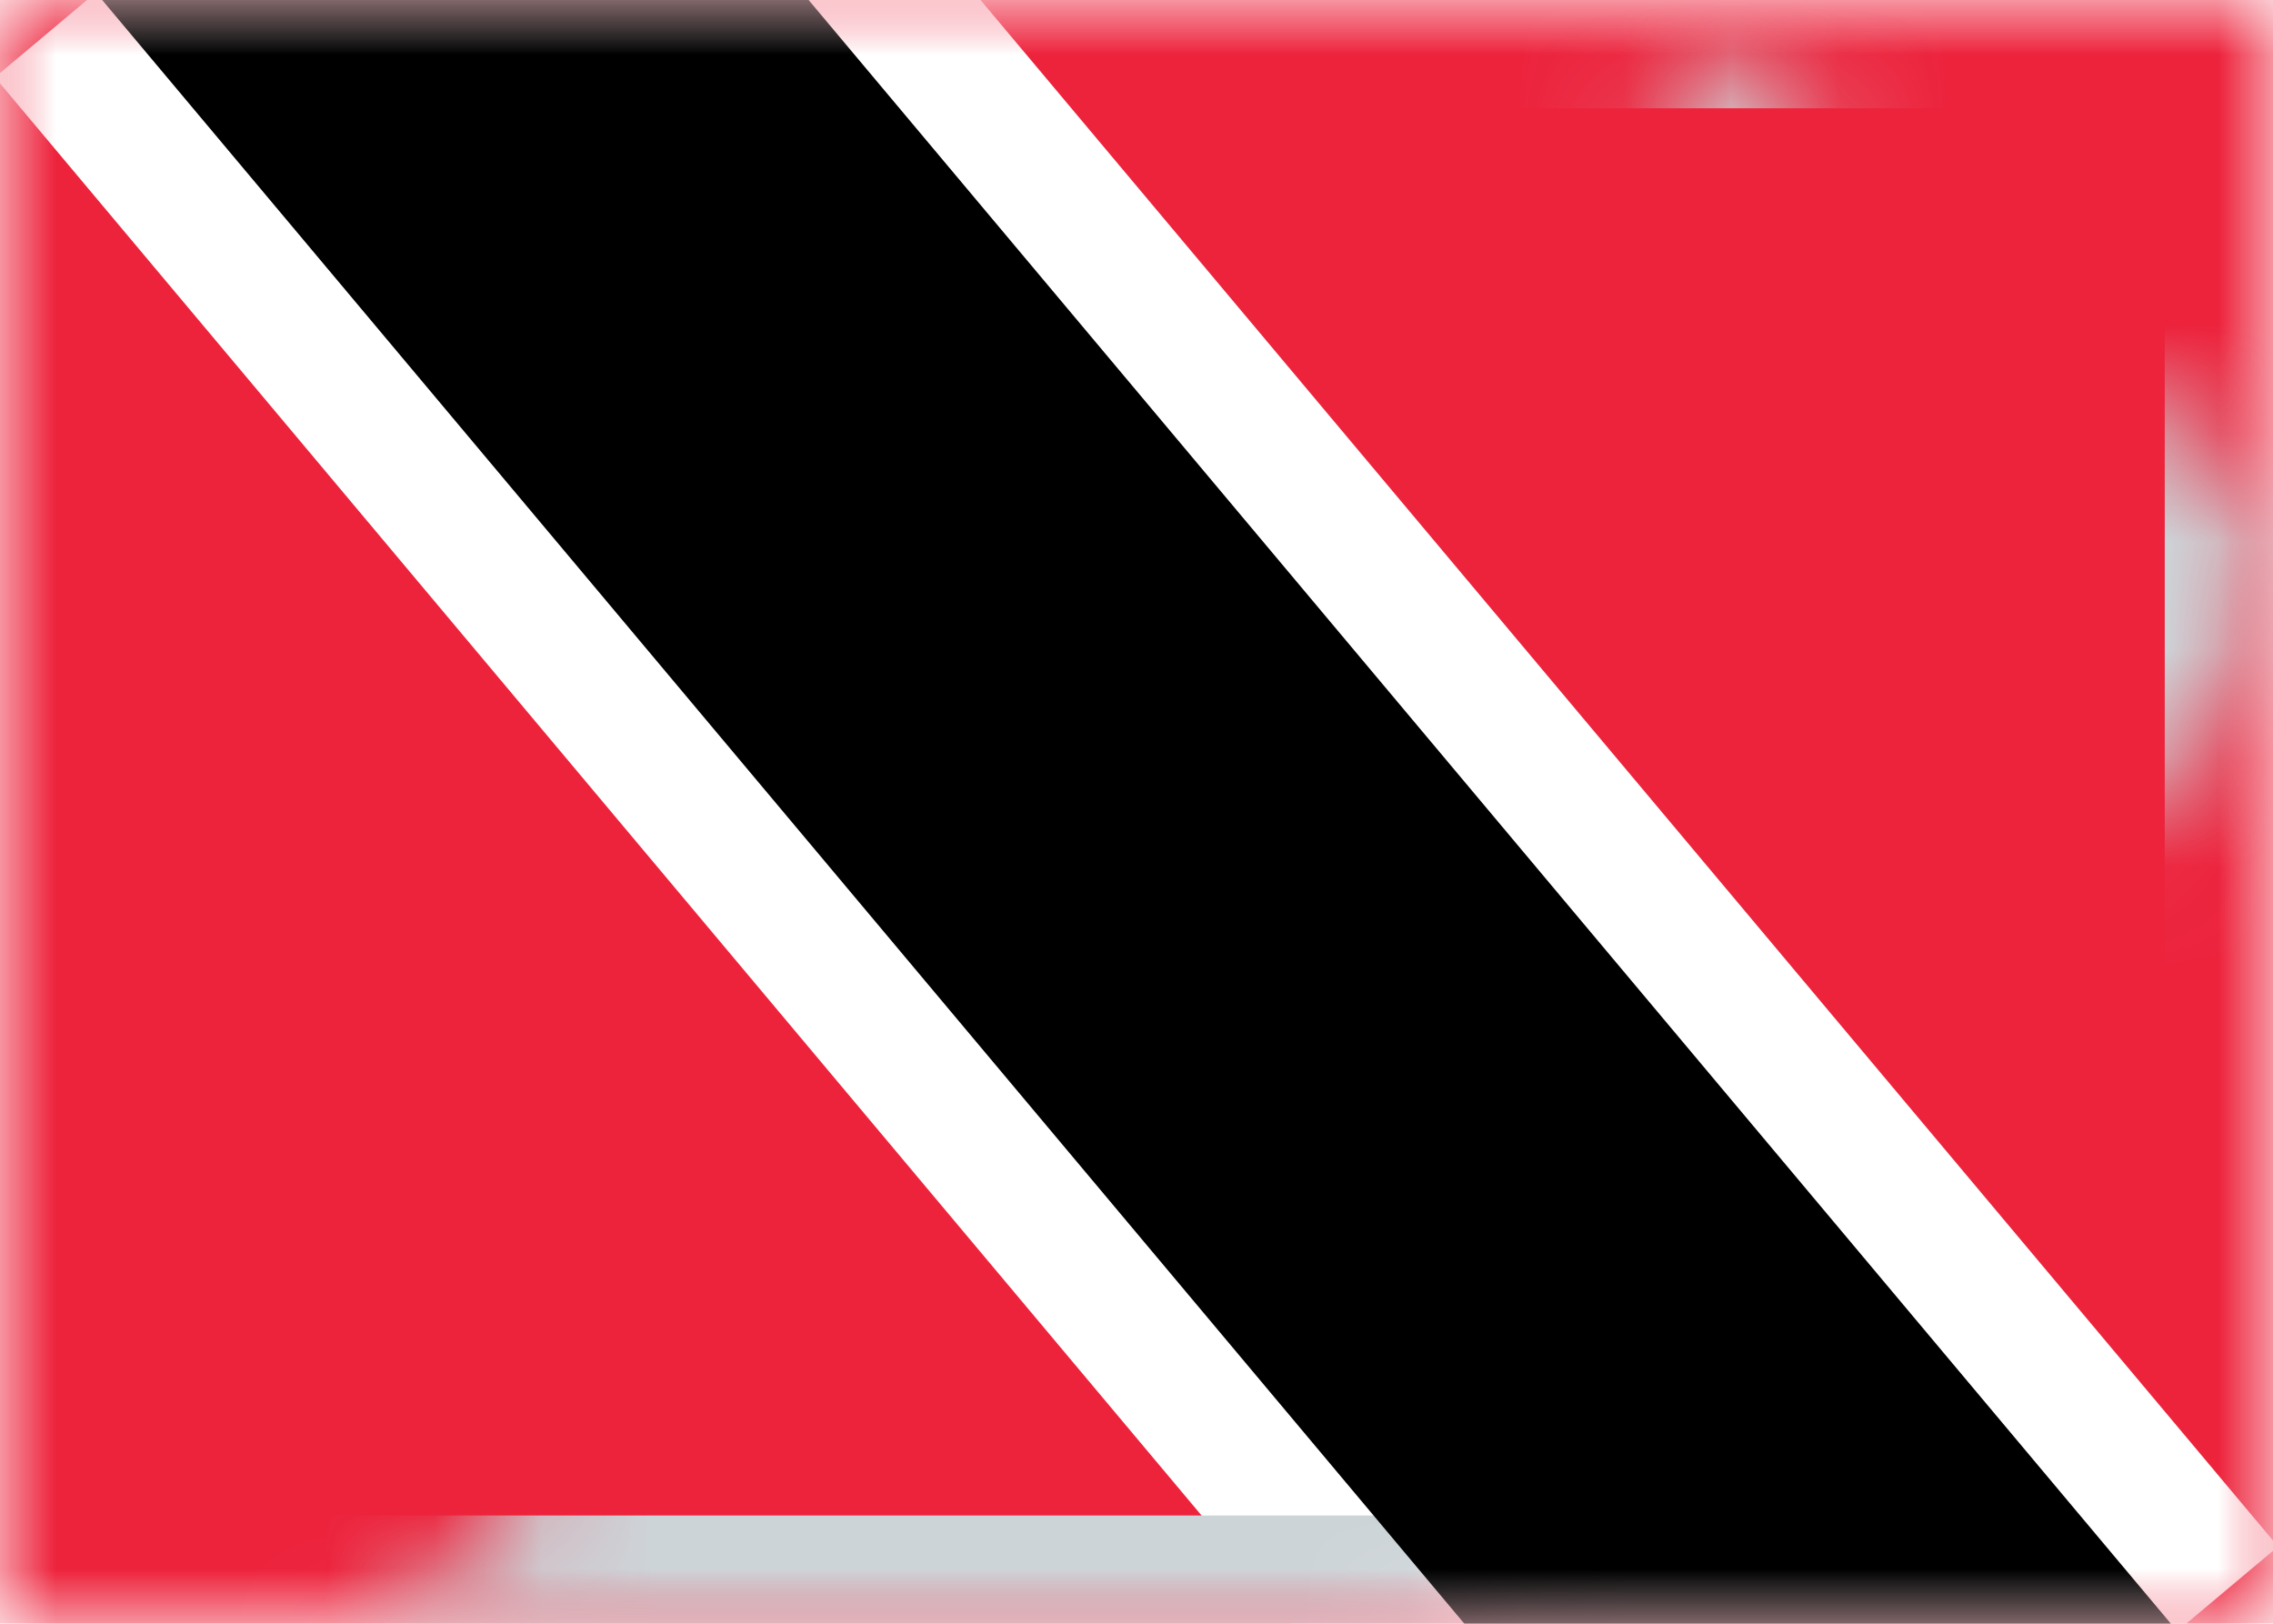
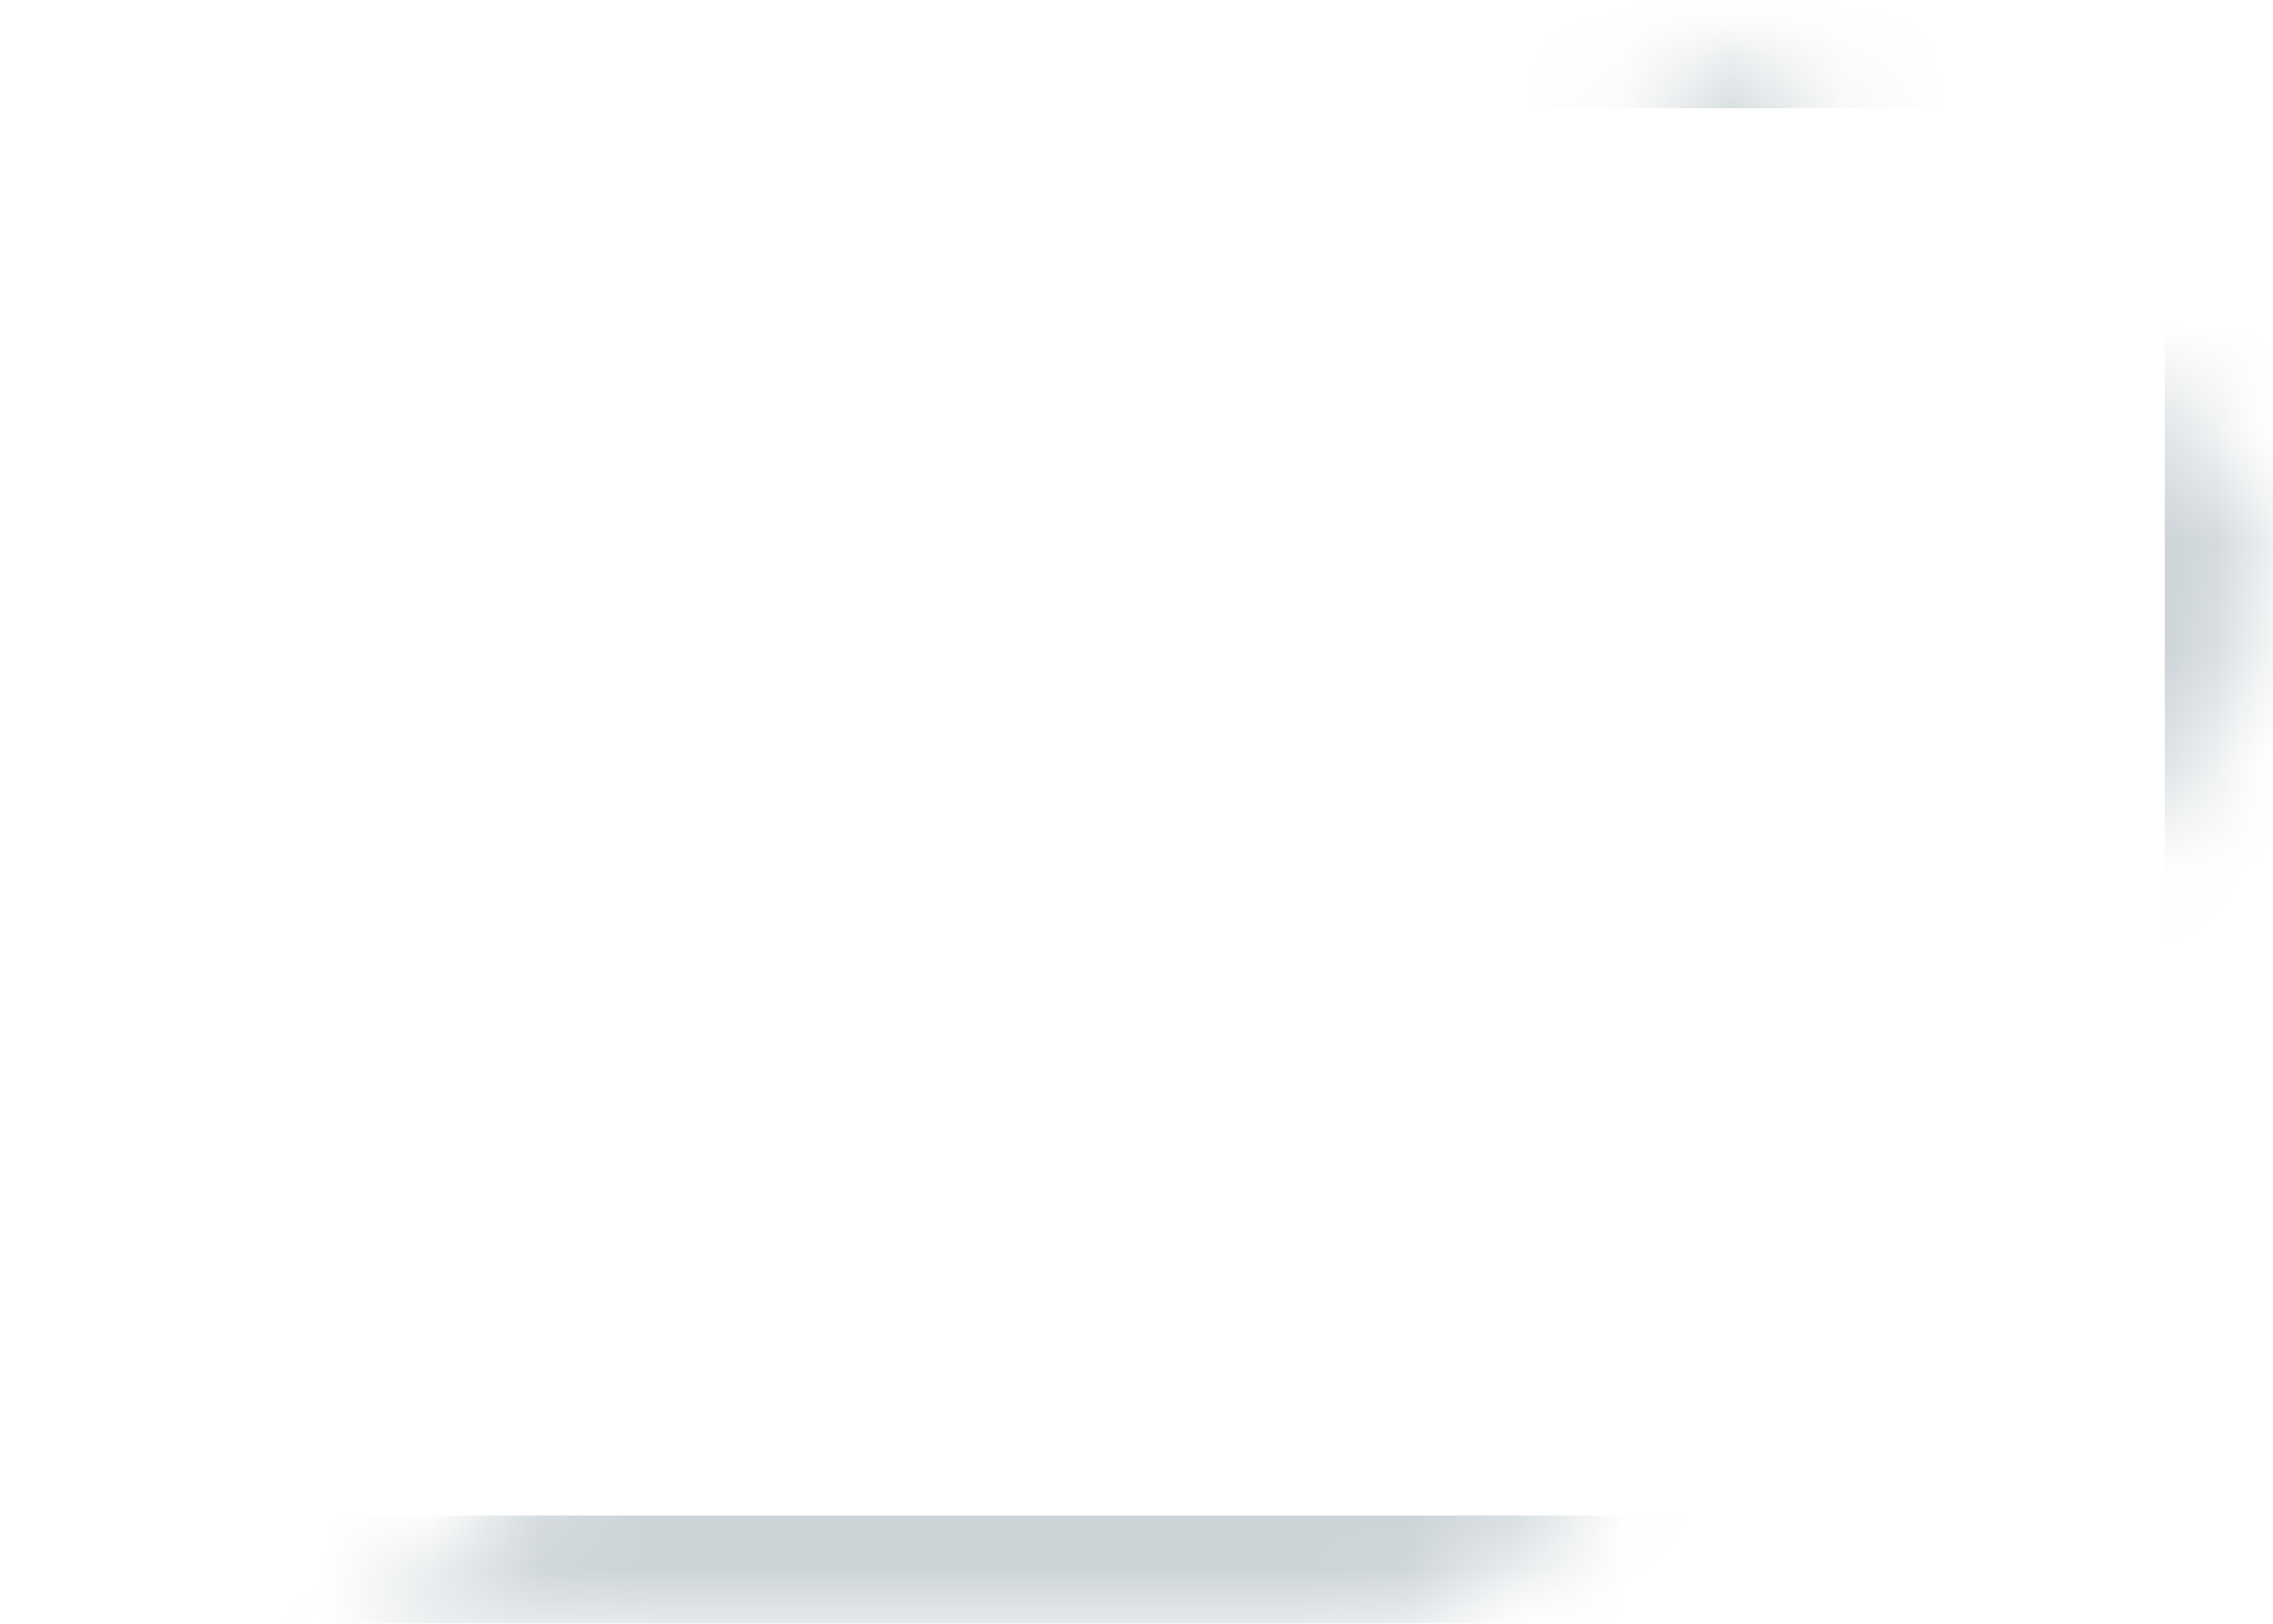
<svg xmlns="http://www.w3.org/2000/svg" xmlns:xlink="http://www.w3.org/1999/xlink" width="21" height="15" viewBox="0 0 21 15" preserveAspectRatio="xMaxYMax slice">
  <defs />
  <defs>
-     <rect id="a" width="21" height="15" x="0" y="0" />
    <rect id="c" width="21" height="15" x="0" y="0" />
-     <rect id="g" width="21" height="15" x="0" y="0" />
    <polygon id="e" points="5.695 23.131 21.094 4.779 15.399 0 0 18.352" />
  </defs>
  <g fill="none" fill-rule="evenodd">
    <rect width="21" height="15" fill="#FFFFFF" fill-rule="nonzero" />
    <mask id="b" fill="white">
      <use xlink:href="#a" />
    </mask>
    <rect width="21" height="15" fill="#ED233C" fill-rule="nonzero" mask="url(#b)" />
    <g>
      <mask id="d" fill="white">
        <use xlink:href="#c" />
      </mask>
      <g mask="url(#d)">
        <g transform="translate(-.047 -4.065)">
          <mask id="f" fill="white">
            <use xlink:href="#e" />
          </mask>
          <use fill="#FFFFFF" fill-rule="nonzero" transform="matrix(-1 0 0 1 21.094 0)" xlink:href="#e" />
          <rect width="20" height="14" x=".547" y="4.565" stroke="#CDD4D8" mask="url(#f)" />
        </g>
      </g>
    </g>
    <g>
      <mask id="h" fill="white">
        <use xlink:href="#g" />
      </mask>
-       <polygon fill="#000000" fill-rule="nonzero" points="3.095 20.215 21.735 -2.001 17.905 -5.215 -.736 17.001" mask="url(#h)" transform="matrix(-1 0 0 1 21 0)" />
    </g>
  </g>
</svg>